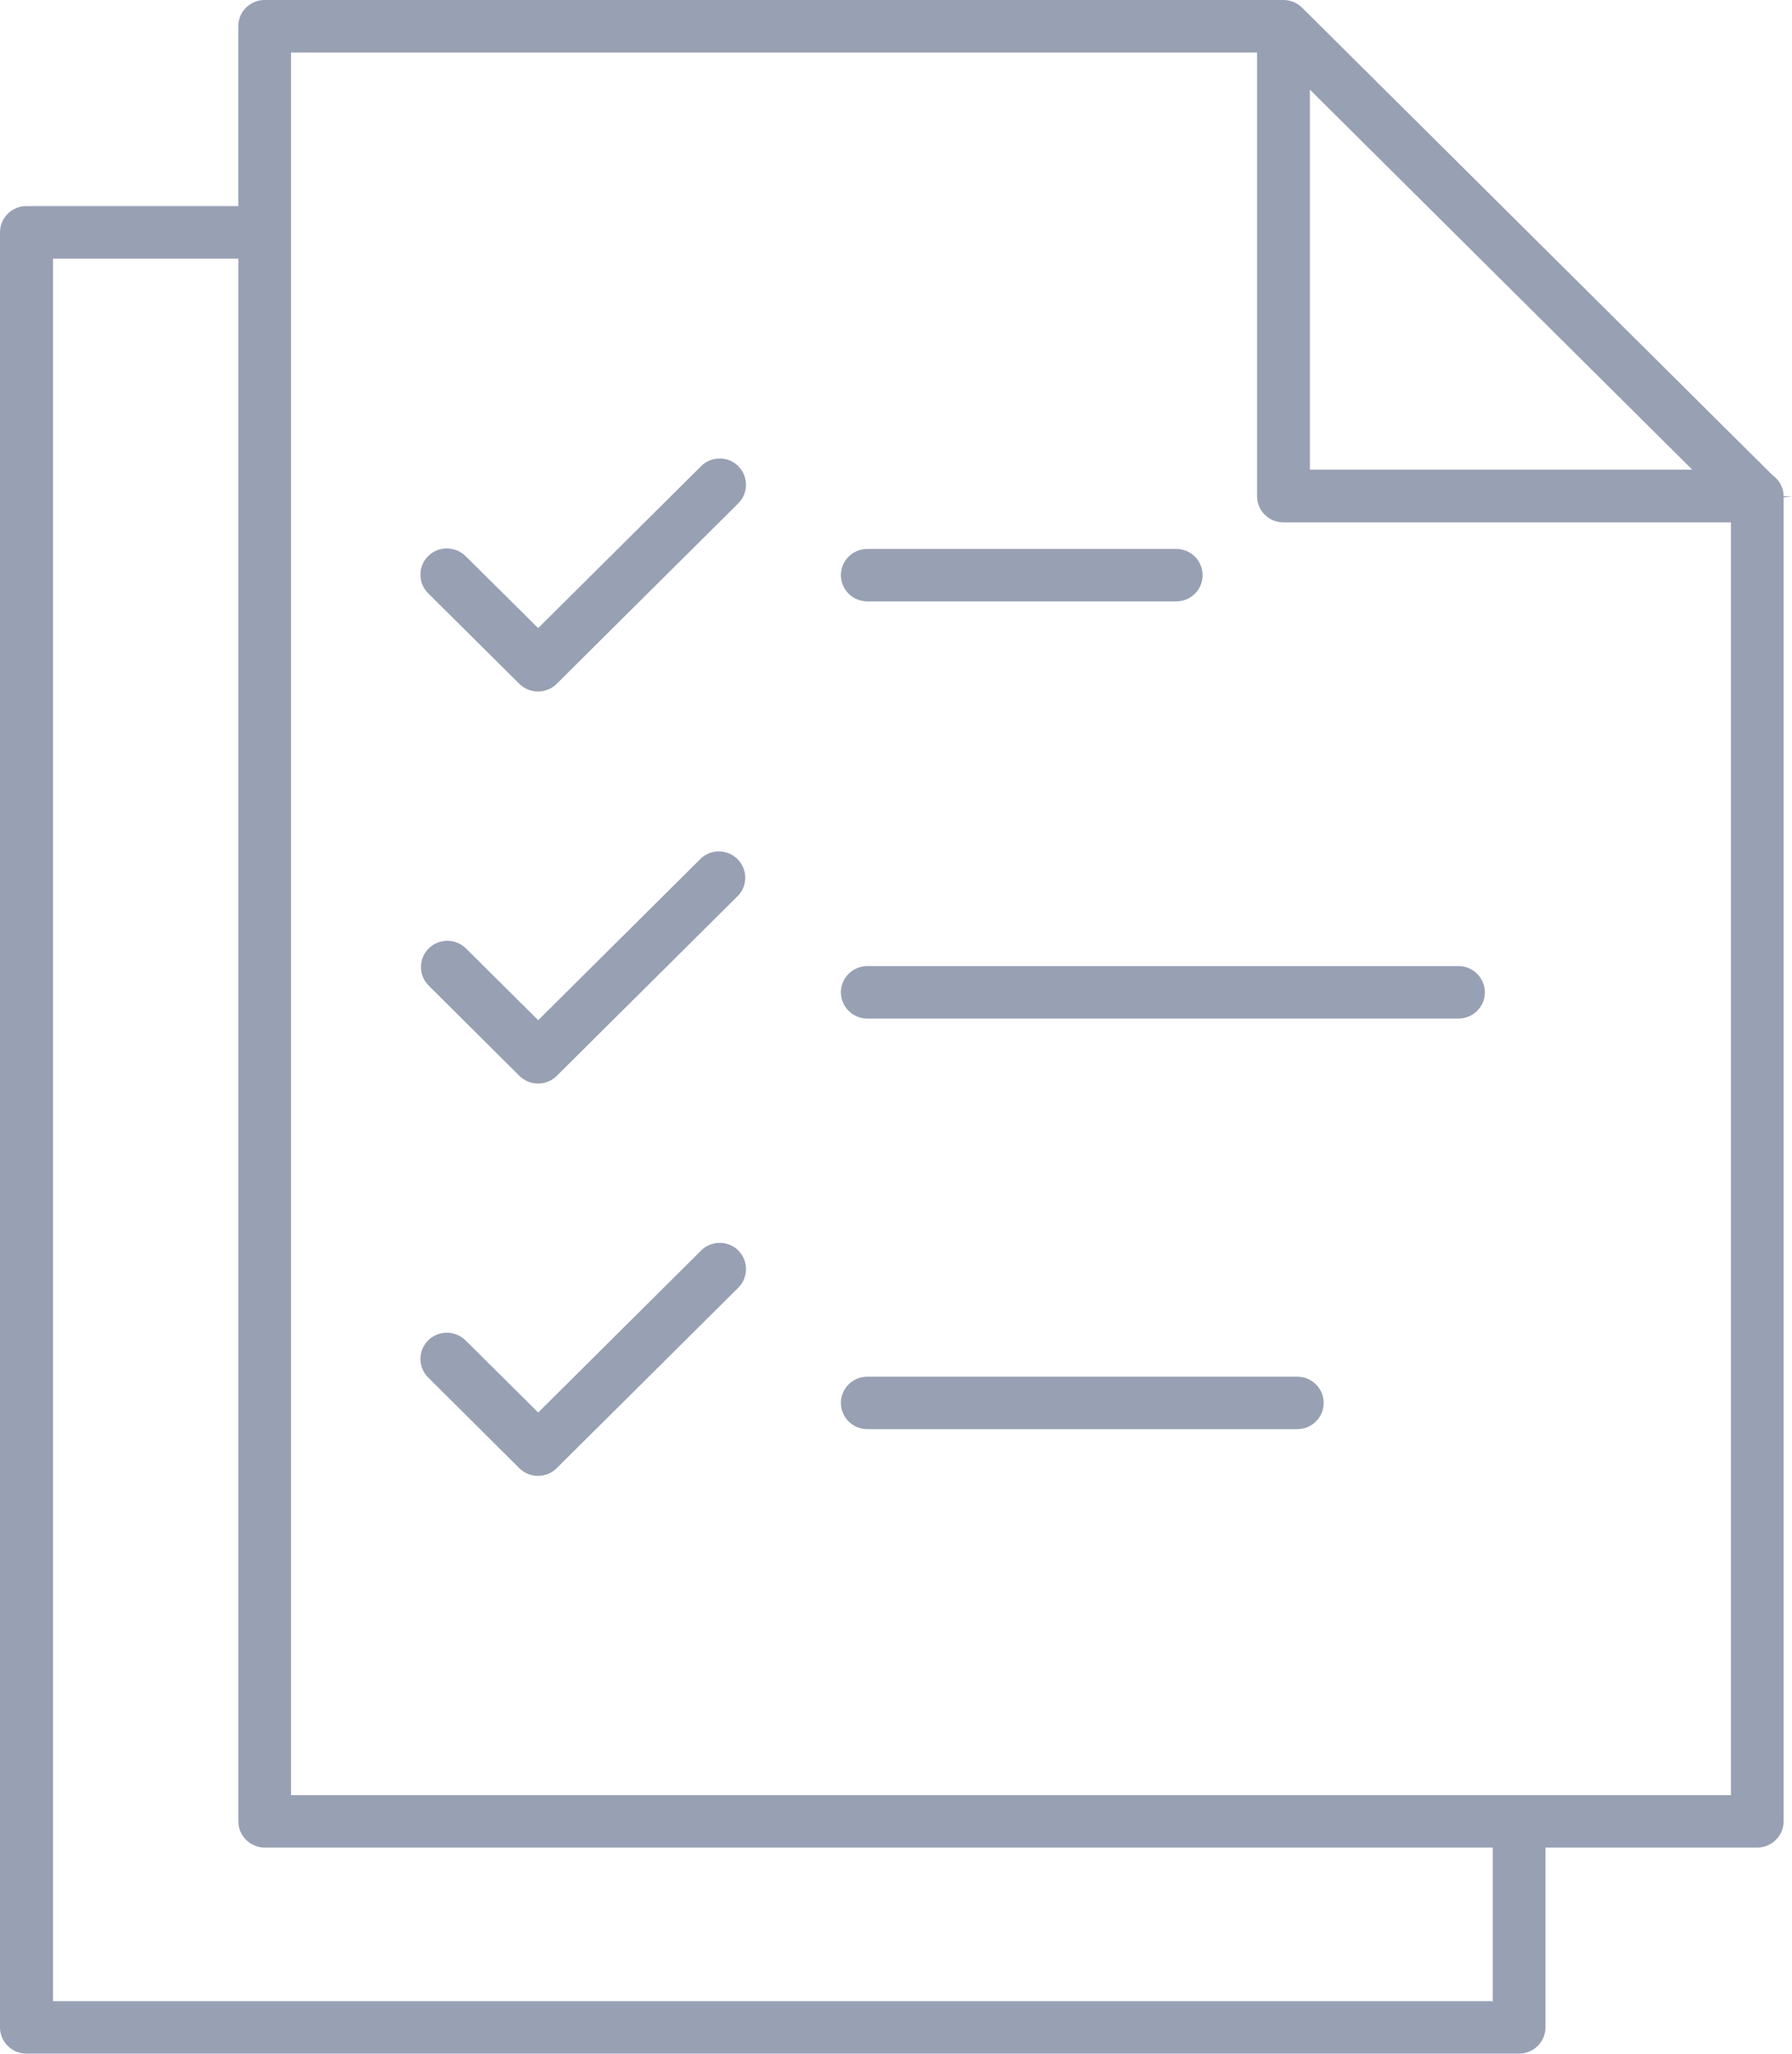
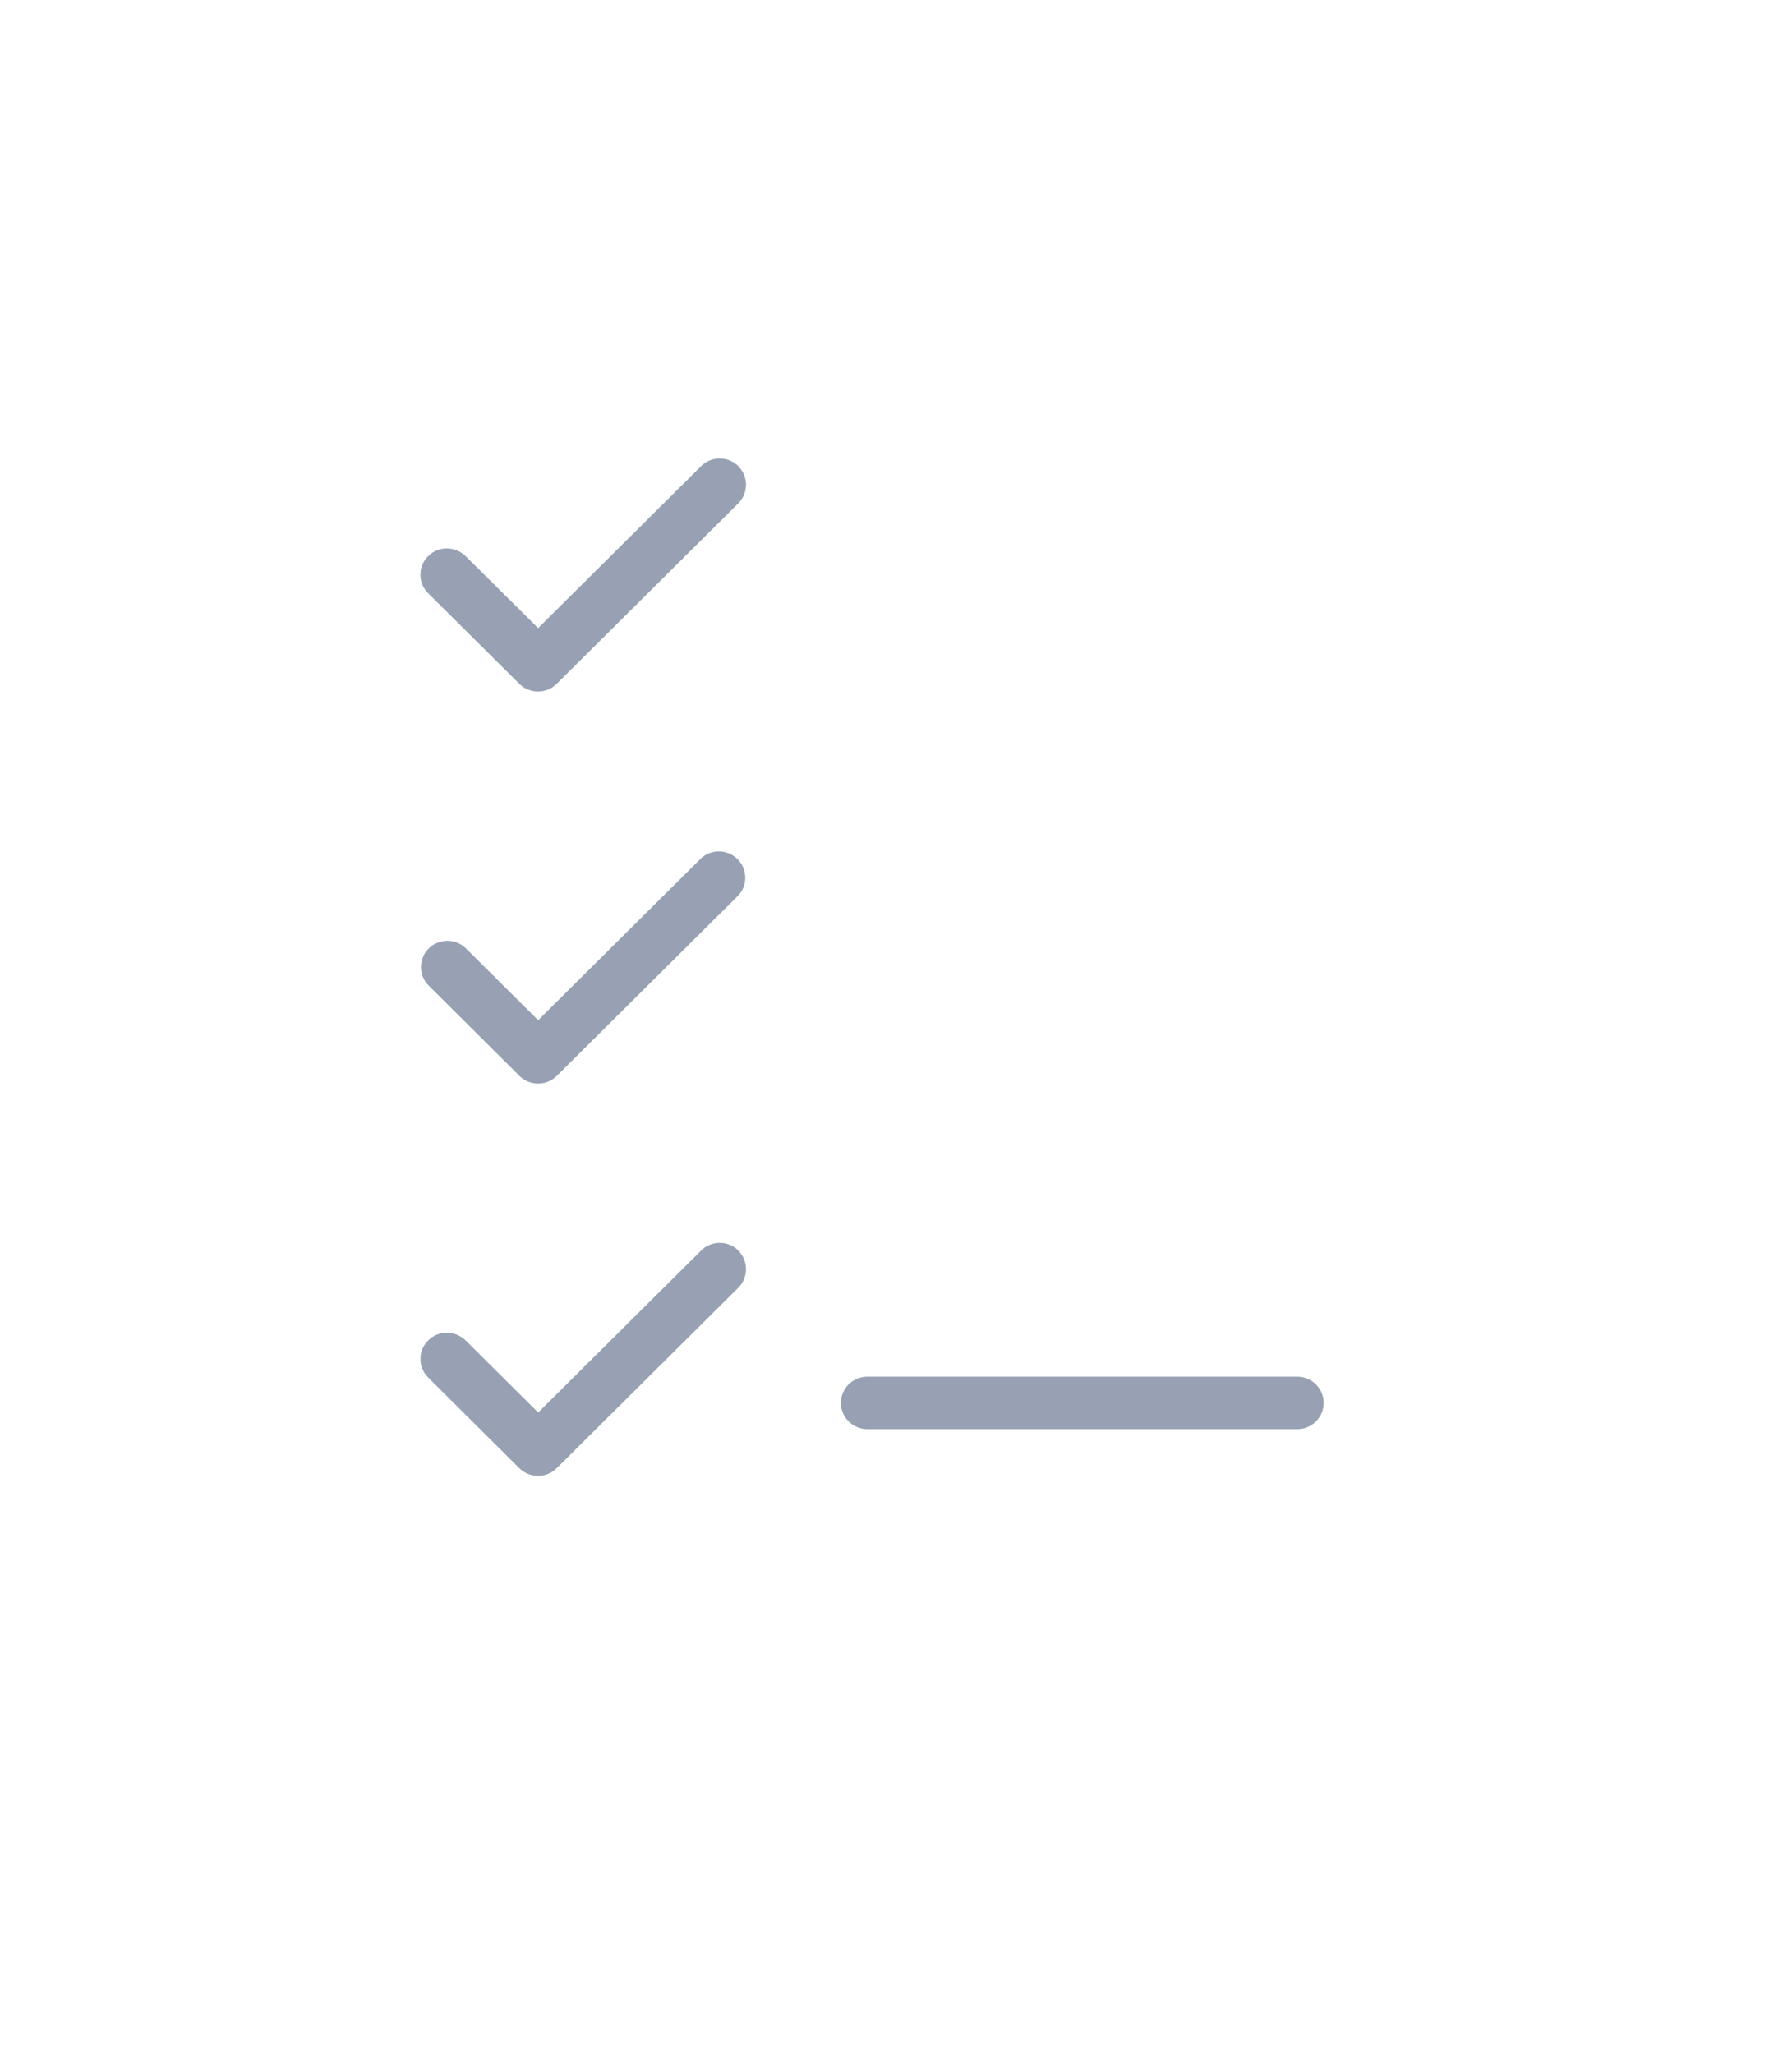
<svg xmlns="http://www.w3.org/2000/svg" width="48" height="55" viewBox="0 0 48 55" fill="none">
  <g clip-path="url(#clip0_4011_1626)">
-     <path d="M47.498 12.742L47.473 12.72L34.88 0.208C34.813 0.144 34.738 0.091 34.651 0.055C34.564 0.02 34.473 0 34.378 0H7.089C6.698 0 6.382 0.316 6.382 0.702V5.519H0.707C0.316 5.519 0 5.835 0 6.221V54.295C0 54.684 0.318 54.998 0.707 54.998H40.689C41.08 54.998 41.396 54.682 41.396 54.295V49.479H47.069C47.46 49.479 47.776 49.163 47.776 48.777V13.319L47.998 13.286H47.776C47.776 13.074 47.669 12.868 47.496 12.74L47.498 12.742ZM35.087 2.401L45.329 12.579H35.087V2.401ZM39.987 53.593H1.42V6.926H6.384V48.777C6.384 49.165 6.702 49.479 7.091 49.479H39.984V53.591L39.987 53.593ZM46.367 48.075H7.796V1.407H33.671V13.288C33.671 13.677 33.989 13.99 34.378 13.99H46.364V48.075H46.367Z" fill="#98A0B4" />
    <path d="M19.787 12.493C19.524 12.223 19.098 12.208 18.816 12.449L18.769 12.495L14.415 16.821L12.482 14.904C12.342 14.761 12.155 14.688 11.969 14.688C11.782 14.688 11.616 14.754 11.478 14.884C11.342 15.015 11.264 15.189 11.262 15.379C11.258 15.567 11.329 15.746 11.46 15.88L13.911 18.314C14.187 18.588 14.636 18.588 14.911 18.314L19.764 13.491C20.047 13.219 20.055 12.773 19.784 12.495L19.787 12.493Z" fill="#98A0B4" />
    <path d="M19.962 23.495C19.96 23.307 19.882 23.133 19.747 23C19.48 22.746 19.071 22.735 18.793 22.972L18.769 22.996L14.416 27.322L12.482 25.401C12.345 25.264 12.162 25.195 11.982 25.195C11.802 25.195 11.62 25.264 11.482 25.401C11.207 25.675 11.207 26.121 11.482 26.395L13.913 28.813C14.189 29.087 14.638 29.087 14.913 28.813L19.767 23.99C19.896 23.857 19.967 23.681 19.962 23.493V23.495Z" fill="#98A0B4" />
    <path d="M19.787 33.499C19.524 33.23 19.098 33.214 18.816 33.455L18.769 33.501L14.416 37.828L12.482 35.908C12.342 35.765 12.156 35.692 11.969 35.692C11.782 35.692 11.616 35.758 11.478 35.889C11.342 36.019 11.264 36.193 11.262 36.381C11.26 36.569 11.329 36.748 11.46 36.882L13.911 39.32C14.187 39.594 14.636 39.594 14.911 39.32L19.765 34.497C20.047 34.226 20.056 33.779 19.785 33.501L19.787 33.499Z" fill="#98A0B4" />
-     <path d="M31.507 14.701H23.231C22.84 14.701 22.524 15.017 22.524 15.404C22.524 15.79 22.842 16.106 23.231 16.106H31.507C31.898 16.106 32.213 15.79 32.213 15.404C32.213 15.017 31.895 14.701 31.507 14.701Z" fill="#98A0B4" />
-     <path d="M39.067 25.873H23.231C22.84 25.873 22.524 26.189 22.524 26.576C22.524 26.962 22.842 27.278 23.231 27.278H39.067C39.458 27.278 39.773 26.962 39.773 26.576C39.773 26.189 39.456 25.873 39.067 25.873Z" fill="#98A0B4" />
    <path d="M34.749 36.869H23.231C22.84 36.869 22.524 37.185 22.524 37.571C22.524 37.958 22.842 38.274 23.231 38.274H34.749C35.14 38.274 35.456 37.958 35.456 37.571C35.456 37.185 35.138 36.869 34.749 36.869Z" fill="#98A0B4" />
  </g>
  <defs>
    <clipPath id="clip0_4011_1626">
      <rect width="48" height="55" fill="white" />
    </clipPath>
  </defs>
</svg>